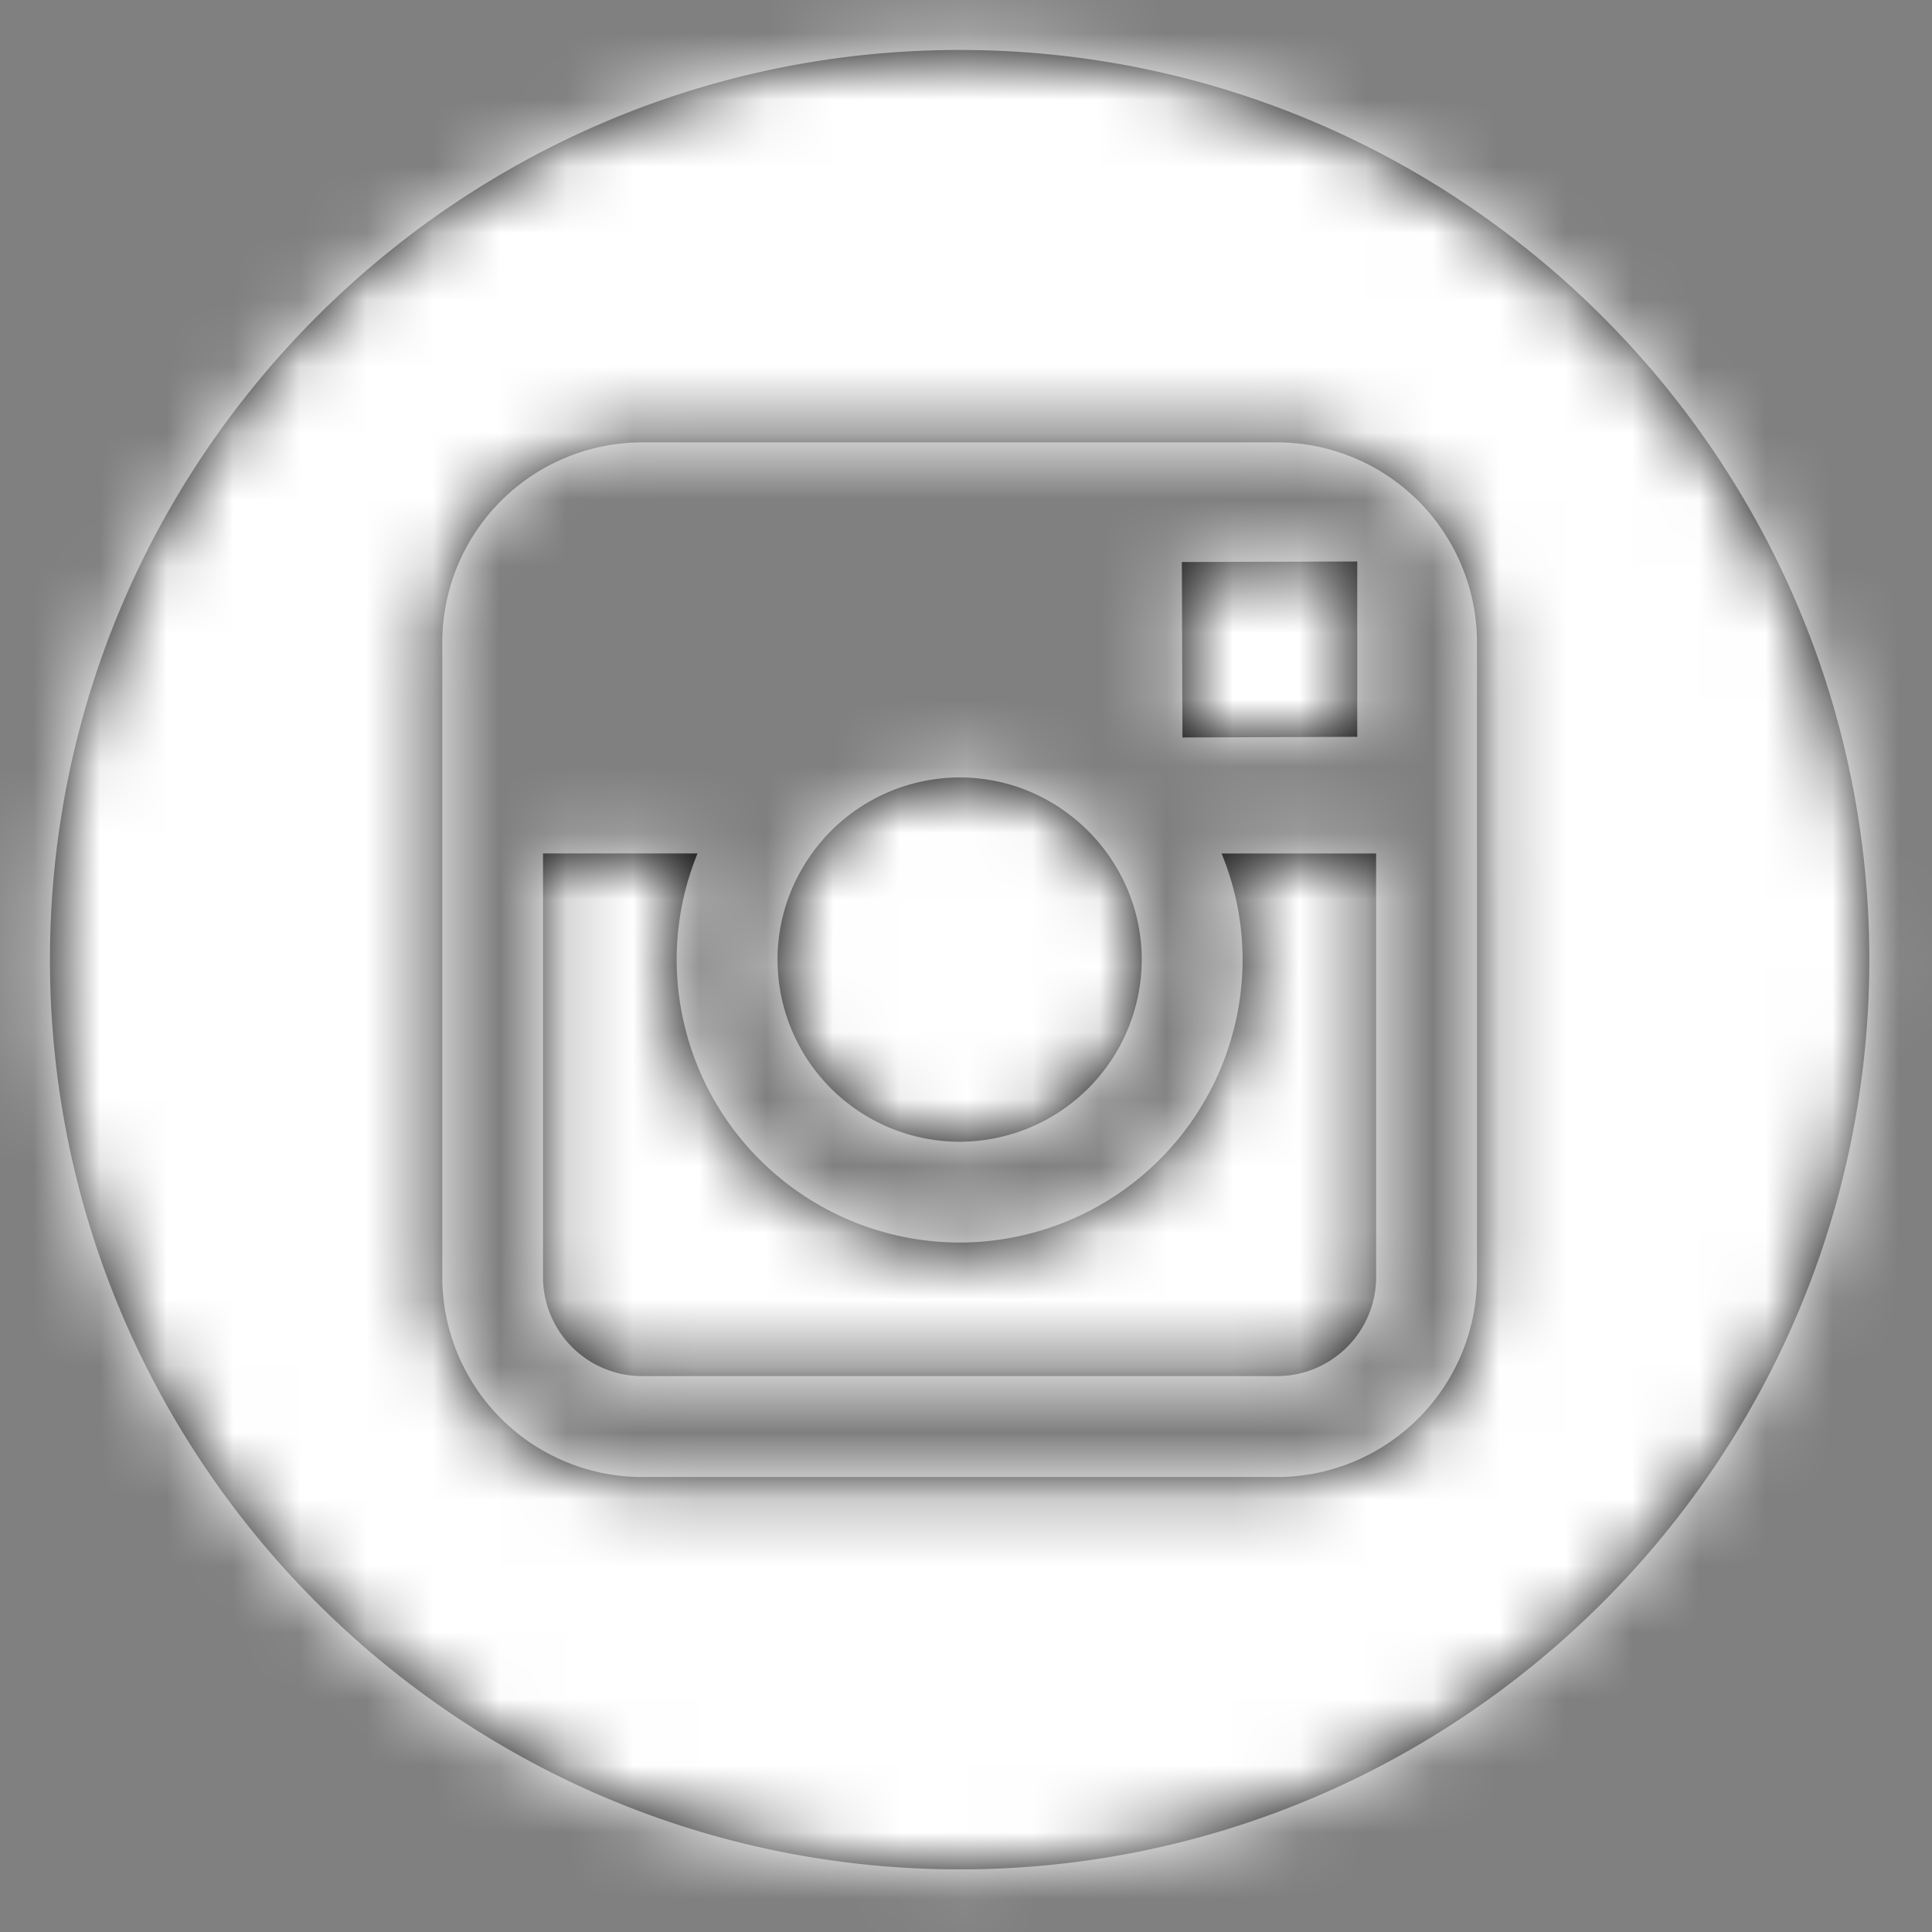
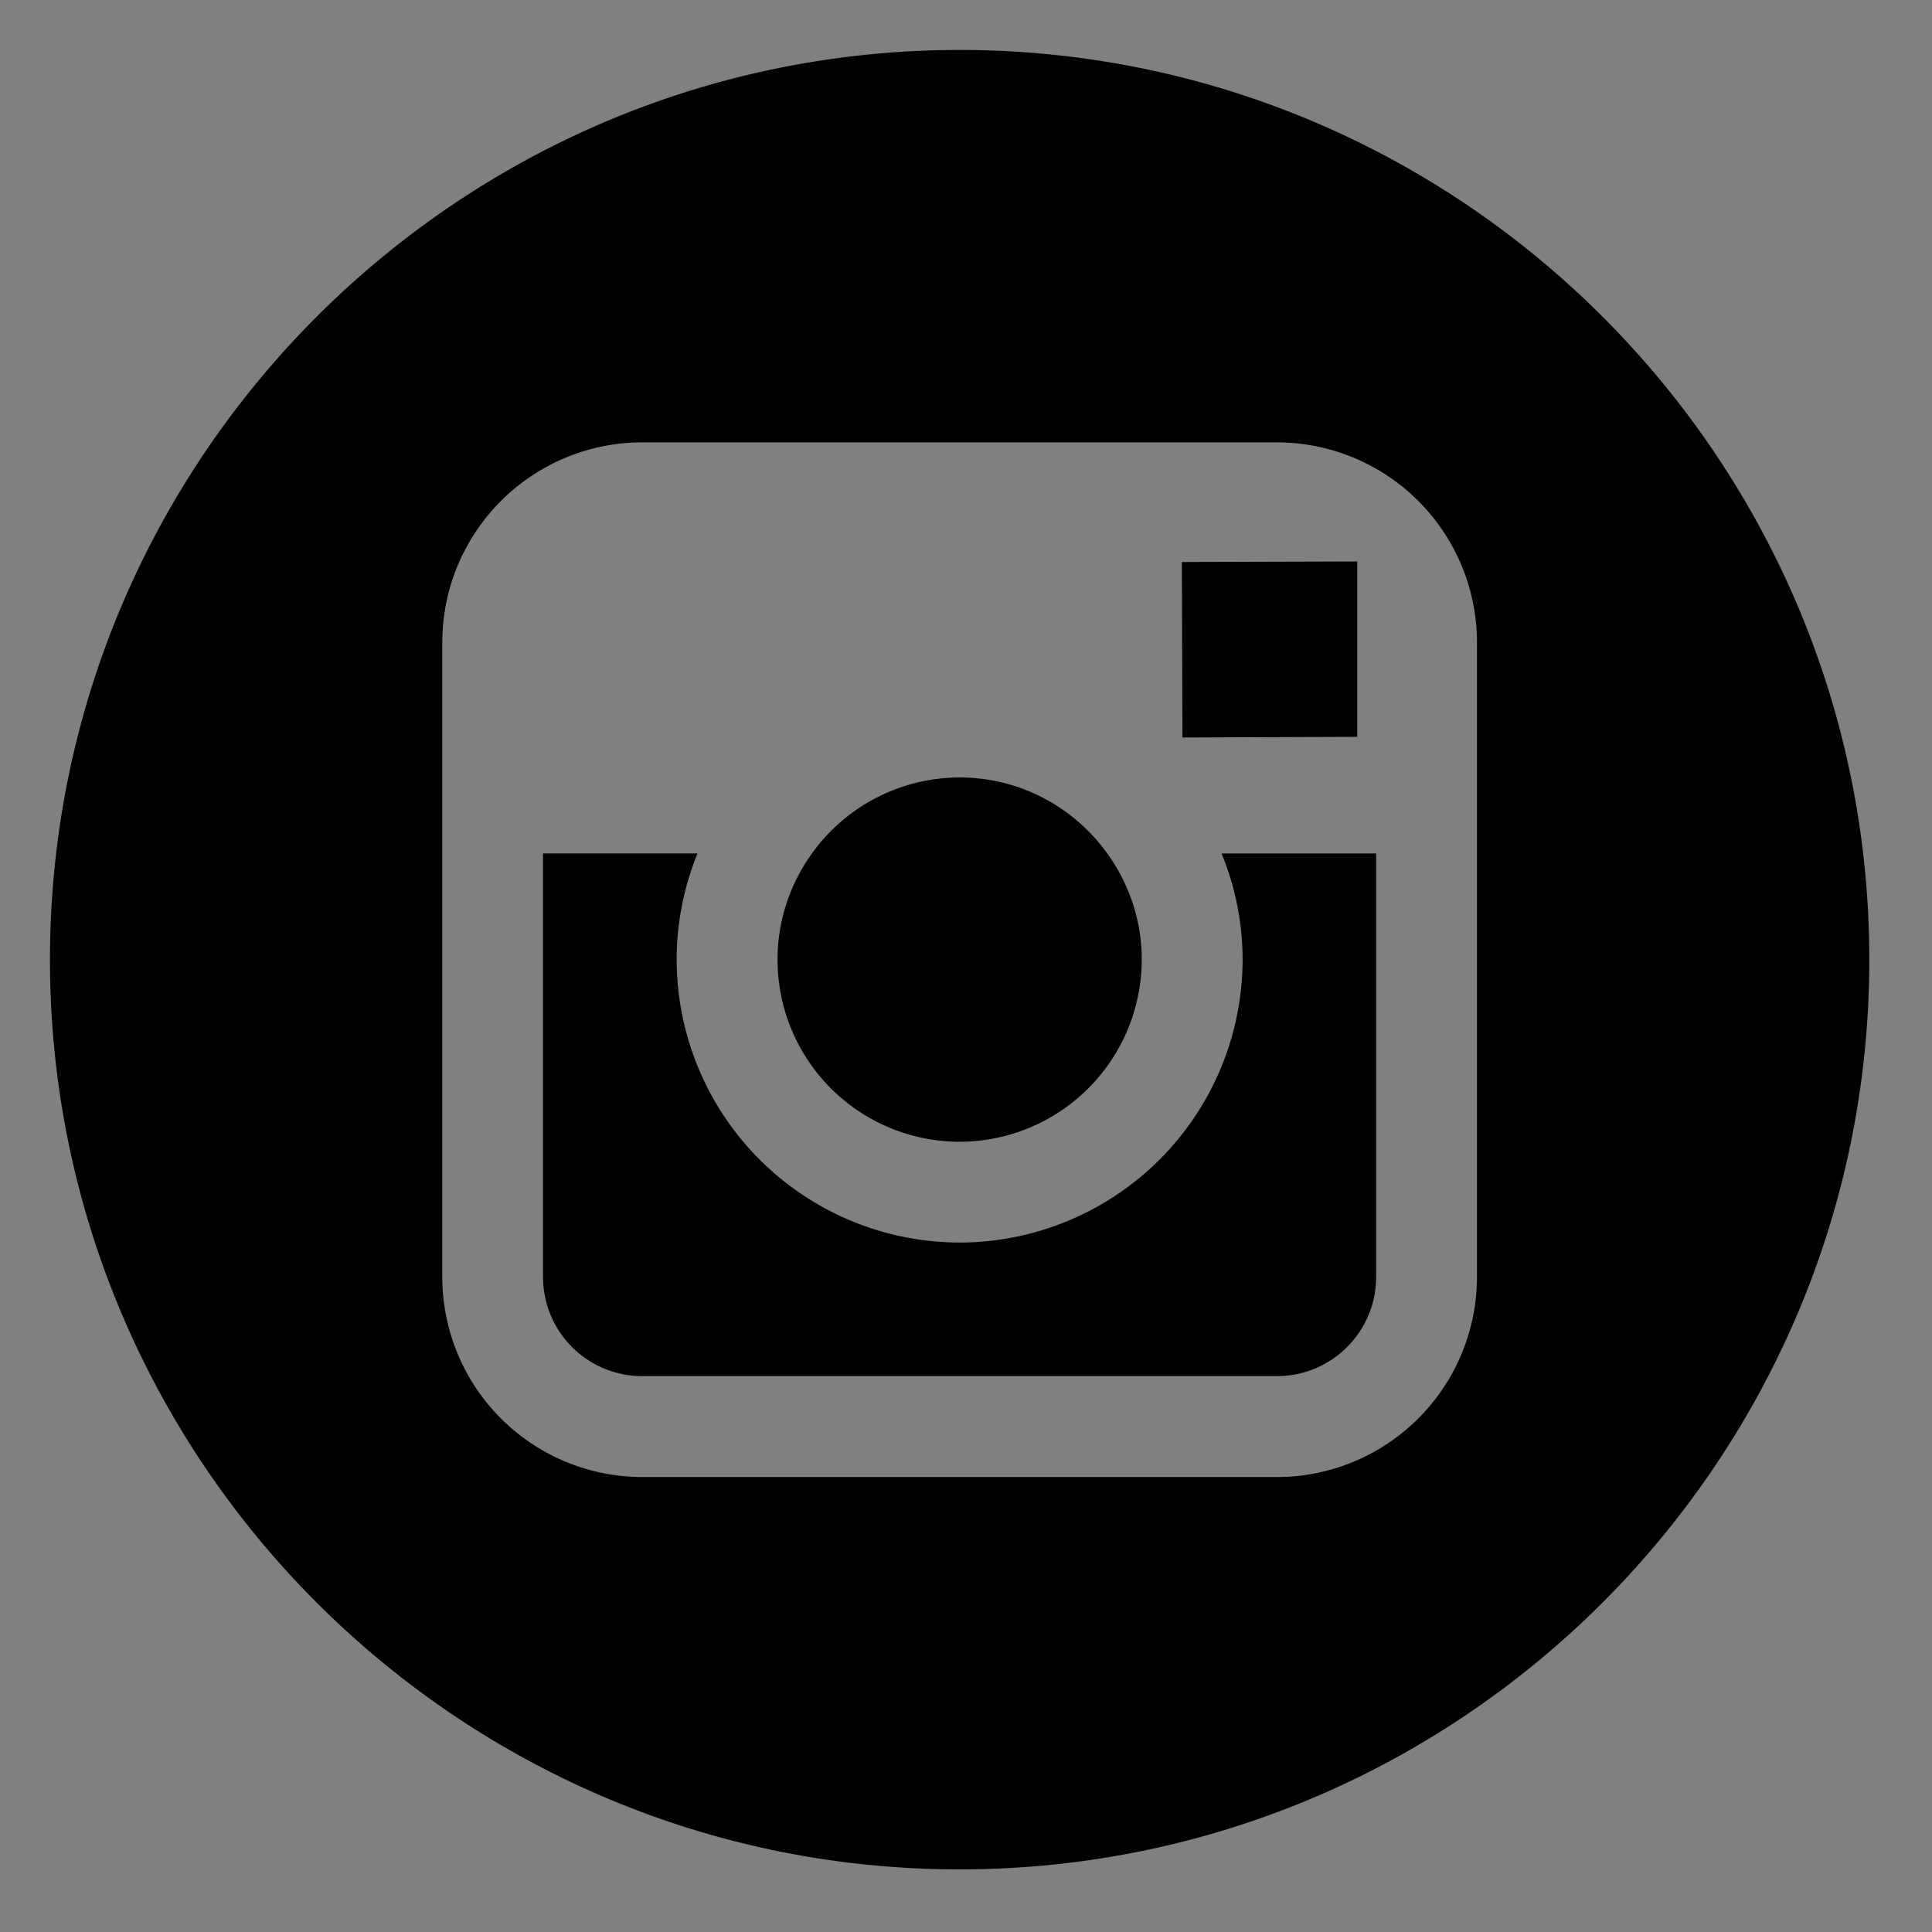
<svg xmlns="http://www.w3.org/2000/svg" xmlns:xlink="http://www.w3.org/1999/xlink" width="29" height="29">
  <rect width="100%" height="100%" fill="#808080" stroke="none" />
  <defs>
    <path d="M16.404 2.75c7.53 0 13.655 6.125 13.655 13.654S23.933 30.06 16.404 30.06c-7.529 0-13.654-6.126-13.654-13.655 0-7.53 6.125-13.655 13.654-13.655zm7.766 12.06v-3.17a3.005 3.005 0 0 0-3.002-3H11.64a3.004 3.004 0 0 0-3.001 3v9.529a3.004 3.004 0 0 0 3.001 3.002h9.528a3.005 3.005 0 0 0 3.002-3.002V14.81zm-7.766 4.328a2.735 2.735 0 0 1-2.733-2.734c0-.595.194-1.145.517-1.594a2.732 2.732 0 0 1 2.217-1.14c.912 0 1.72.452 2.216 1.141.323.449.517.998.517 1.593a2.738 2.738 0 0 1-2.734 2.734zm5.969-6.078l-2.624.01-.009-2.634 2.29-.007.343-.001v2.632zm-1.721 3.344a4.19 4.19 0 0 0-.316-1.593h2.32v6.358c0 .822-.669 1.487-1.489 1.487H11.64a1.488 1.488 0 0 1-1.489-1.487V14.81h2.319c-.2.492-.313 1.03-.313 1.593a4.252 4.252 0 0 0 4.247 4.248 4.253 4.253 0 0 0 4.248-4.248z" id="a" />
  </defs>
  <g transform="translate(-2 -2)" fill="none" fill-rule="evenodd">
    <mask id="b" fill="#fff">
      <use xlink:href="#a" />
    </mask>
    <use fill="#000" fill-rule="nonzero" xlink:href="#a" />
    <g mask="url(#b)" fill="#FFF">
-       <path d="M0 0h33v33H0z" />
-     </g>
+       </g>
  </g>
</svg>